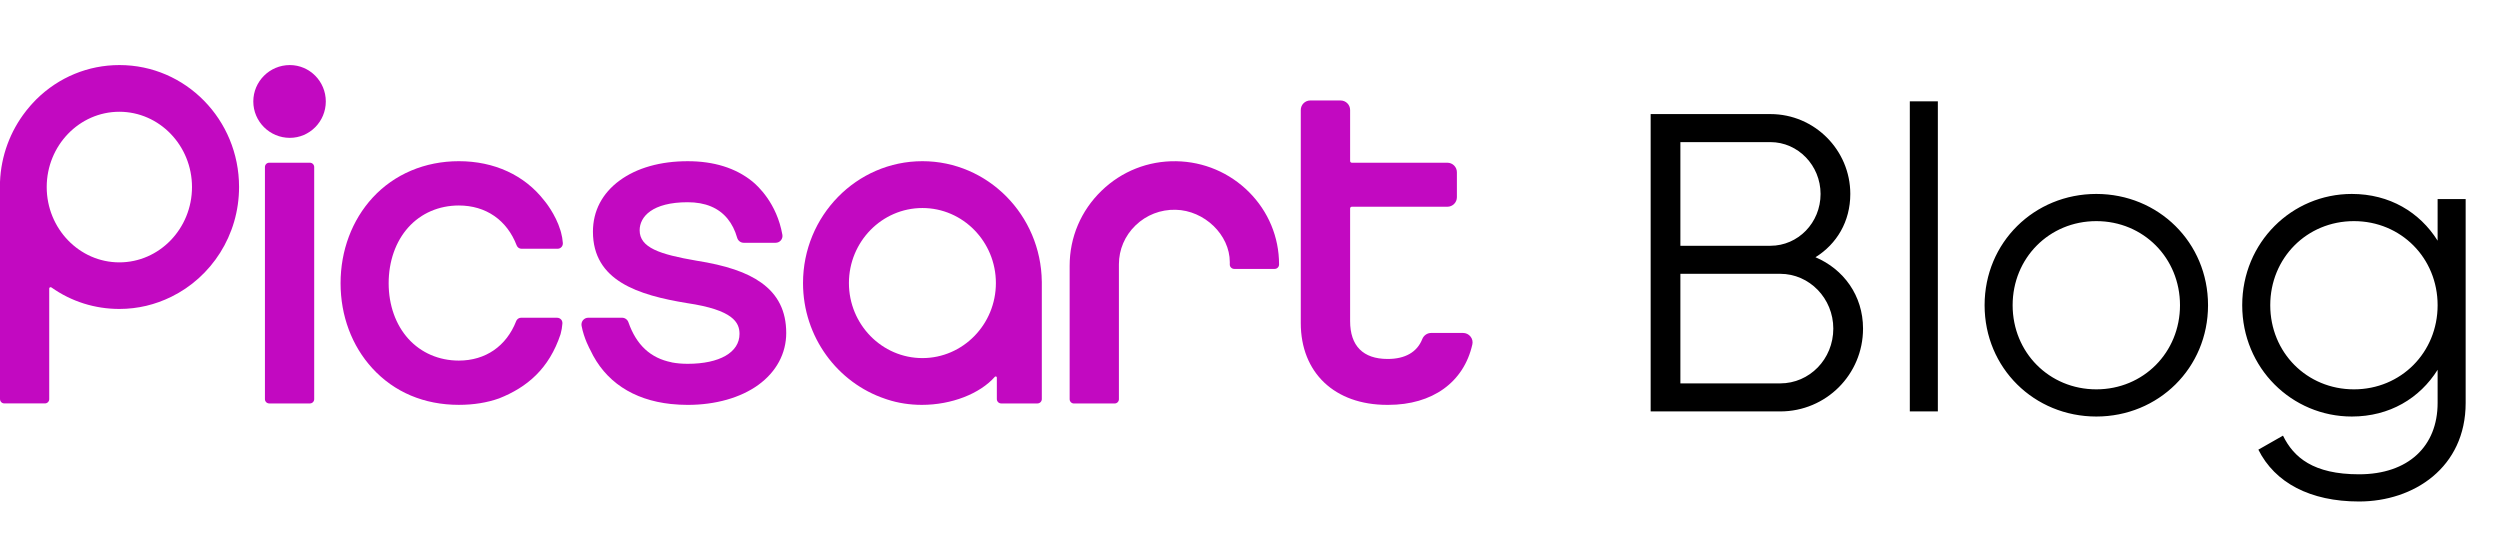
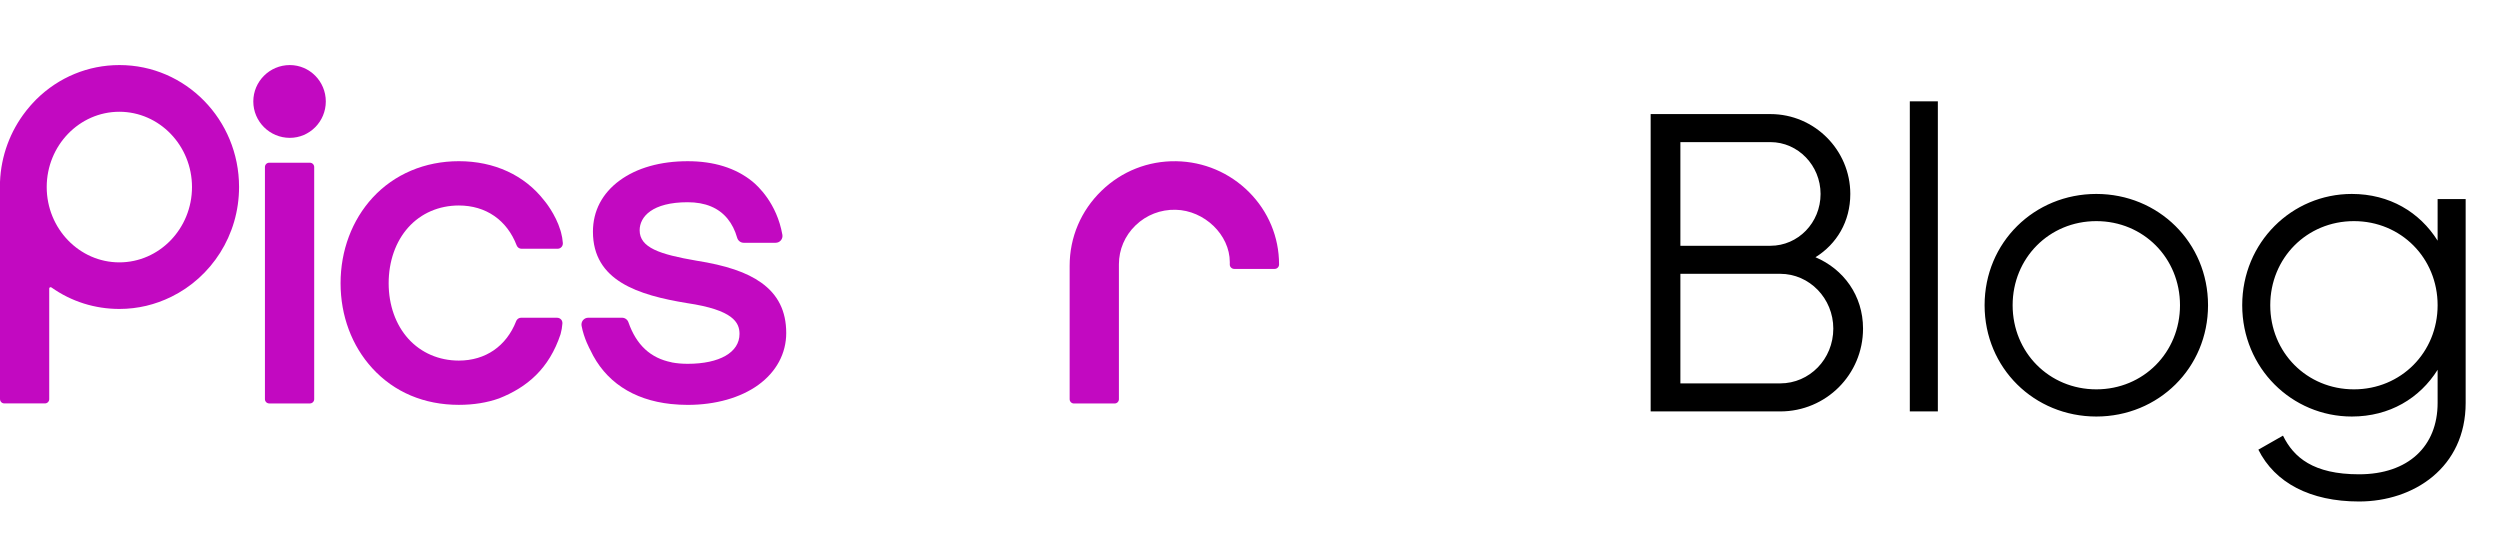
<svg xmlns="http://www.w3.org/2000/svg" width="149" height="32" viewBox="0 0 149 32" fill="none">
  <path d="M45.362 16.841C44.501 16.228 43.276 15.815 41.507 15.536C39.312 15.159 38.123 14.759 38.123 13.725C38.123 12.917 38.875 12.053 40.987 12.053C42.031 12.053 42.831 12.384 43.364 13.038C43.617 13.347 43.809 13.729 43.935 14.171C43.985 14.347 44.145 14.47 44.326 14.47L46.23 14.469C46.35 14.469 46.464 14.416 46.54 14.325C46.618 14.232 46.651 14.111 46.63 13.992C46.297 12.111 45.165 11.077 44.827 10.804C43.838 10.01 42.546 9.608 40.987 9.608C39.361 9.608 37.959 10.004 36.933 10.756C35.89 11.52 35.339 12.576 35.339 13.809C35.339 16.739 38.033 17.586 40.946 18.065C43.704 18.473 44.075 19.222 44.075 19.902C44.075 21 42.892 21.683 40.987 21.683C40.655 21.683 40.339 21.656 40.049 21.602C40.041 21.598 40.033 21.594 40.024 21.593C38.768 21.342 37.927 20.56 37.454 19.208C37.398 19.045 37.244 18.936 37.071 18.936H35.06C34.94 18.936 34.827 18.989 34.749 19.081C34.672 19.174 34.64 19.296 34.661 19.413C34.8 20.173 35.164 20.827 35.18 20.855L35.181 20.857C36.048 22.723 37.713 23.837 39.999 24.08C40.003 24.08 40.006 24.082 40.01 24.08C40.33 24.114 40.658 24.131 40.987 24.131C42.639 24.131 44.133 23.709 45.194 22.942C46.267 22.165 46.859 21.067 46.859 19.847C46.859 18.54 46.37 17.557 45.362 16.841Z" fill="#C209C1" />
  <path d="M18.47 9.698H16.046C15.904 9.698 15.79 9.812 15.79 9.954V23.79C15.79 23.931 15.904 24.045 16.046 24.045H18.47C18.612 24.045 18.726 23.931 18.726 23.79V9.954C18.725 9.812 18.61 9.698 18.47 9.698Z" fill="#C209C1" />
-   <path d="M87.642 20.058C87.533 19.921 87.372 19.844 87.197 19.844H85.298C85.063 19.844 84.855 19.988 84.766 20.212C84.459 20.986 83.75 21.394 82.709 21.394H82.698C81.238 21.393 80.467 20.613 80.467 19.139V12.422C80.467 12.366 80.513 12.322 80.568 12.322H86.262C86.576 12.322 86.831 12.068 86.831 11.755V10.265C86.831 9.952 86.576 9.698 86.262 9.698H80.568C80.512 9.698 80.467 9.652 80.467 9.597V6.555C80.467 6.242 80.212 5.988 79.899 5.988H78.094C77.78 5.988 77.526 6.242 77.526 6.555V19.252C77.526 22.216 79.547 24.13 82.673 24.13L82.702 24.129H82.715C82.725 24.129 82.732 24.13 82.742 24.13C85.371 24.13 87.244 22.785 87.751 20.531C87.791 20.365 87.75 20.191 87.642 20.058Z" fill="#C209C1" />
  <path d="M74.44 11.446C73.284 10.29 71.745 9.637 70.104 9.609C68.436 9.582 66.856 10.204 65.655 11.366C64.427 12.553 63.751 14.142 63.751 15.837C63.751 15.837 63.751 16.401 63.751 17.236V23.793C63.751 23.934 63.865 24.048 64.007 24.048H66.431C66.573 24.048 66.687 23.934 66.687 23.793V15.754C66.687 14.873 67.04 14.047 67.682 13.429C68.324 12.811 69.171 12.482 70.067 12.502C71.787 12.54 73.296 13.998 73.296 15.62L73.295 15.765C73.293 15.834 73.321 15.9 73.371 15.949C73.421 15.999 73.487 16.025 73.557 16.027C74.106 16.028 75.397 16.028 75.97 16.027C76.114 16.027 76.232 15.91 76.232 15.767V15.752C76.232 14.132 75.595 12.603 74.44 11.446Z" fill="#C209C1" />
  <path d="M33.205 18.938H31.056C30.966 18.938 30.882 18.977 30.824 19.044C30.799 19.072 30.779 19.102 30.765 19.137C30.181 20.632 28.936 21.491 27.347 21.491C26.164 21.491 25.095 21.029 24.337 20.191C23.581 19.355 23.164 18.18 23.164 16.883C23.164 15.574 23.581 14.39 24.337 13.55C25.093 12.709 26.162 12.247 27.347 12.247C28.958 12.247 30.213 13.114 30.793 14.625C30.84 14.748 30.954 14.826 31.083 14.826H33.231C33.33 14.826 33.42 14.782 33.482 14.702C33.531 14.638 33.55 14.556 33.545 14.477C33.531 14.273 33.494 14.059 33.436 13.846C33.427 13.806 33.406 13.741 33.406 13.741C33.109 12.754 32.469 11.991 32.442 11.958C32.441 11.957 32.439 11.955 32.438 11.954C31.264 10.439 29.457 9.607 27.347 9.607C25.327 9.607 23.503 10.378 22.212 11.778C20.978 13.118 20.298 14.931 20.298 16.882C20.298 18.818 20.97 20.618 22.193 21.951C23.499 23.376 25.281 24.129 27.348 24.129C28.228 24.129 29.032 23.999 29.749 23.743C31.411 23.084 32.725 21.981 33.41 19.916C33.468 19.703 33.506 19.489 33.519 19.285C33.524 19.205 33.506 19.124 33.456 19.06C33.394 18.983 33.303 18.938 33.205 18.938Z" fill="#C209C1" />
  <path d="M17.273 3.878C16.074 3.878 15.097 4.85 15.097 6.047C15.097 7.244 16.073 8.216 17.273 8.216C18.455 8.216 19.418 7.244 19.418 6.047C19.418 4.85 18.455 3.878 17.273 3.878Z" fill="#C209C1" />
  <path d="M7.124 3.878H7.113C5.257 3.878 3.5 4.603 2.165 5.921C2.039 6.046 1.806 6.306 1.806 6.306C1.726 6.398 1.648 6.491 1.573 6.586C1.564 6.598 1.543 6.626 1.543 6.626C0.605 7.825 0.063 9.288 0 10.84V23.789C0 23.841 0.016 23.891 0.043 23.931C0.089 23.999 0.168 24.044 0.256 24.044H2.678C2.819 24.044 2.934 23.93 2.934 23.789V17.198C2.934 17.152 2.965 17.132 2.978 17.125C3.007 17.111 3.04 17.113 3.066 17.132C4.259 17.975 5.658 18.413 7.112 18.413C8.222 18.413 9.253 18.157 10.205 17.691C12.596 16.52 14.248 14.03 14.248 11.142C14.248 7.126 11.058 3.878 7.124 3.878ZM7.113 15.637C4.726 15.637 2.784 13.623 2.784 11.149C2.784 8.675 4.726 6.661 7.113 6.661C9.501 6.661 11.443 8.675 11.443 11.149C11.443 13.623 9.501 15.637 7.113 15.637Z" fill="#C209C1" />
-   <path d="M62.091 16.783C62.045 12.818 58.872 9.607 54.976 9.607C51.052 9.607 47.86 12.865 47.86 16.87C47.86 20.084 49.917 22.816 52.758 23.769C52.77 23.773 52.783 23.777 52.795 23.782C52.828 23.793 52.86 23.804 52.895 23.815C53.521 24.019 54.214 24.13 54.944 24.13C56.717 24.13 58.403 23.465 59.294 22.457C59.334 22.411 59.412 22.44 59.412 22.502C59.412 23.025 59.412 23.609 59.412 23.718V23.786C59.412 23.929 59.529 24.045 59.672 24.045H61.832C61.975 24.045 62.092 23.929 62.092 23.786V16.783H62.091ZM54.976 21.342C52.561 21.342 50.596 19.335 50.596 16.87C50.596 14.405 52.561 12.398 54.976 12.398C57.391 12.398 59.355 14.405 59.355 16.87C59.355 19.335 57.391 21.342 54.976 21.342Z" fill="#C209C1" />
  <path d="M108.202 15.331C109.873 16.04 111.037 17.61 111.037 19.584C111.037 22.319 108.835 24.521 106.1 24.521H98.379V6.799H105.518C108.151 6.799 110.278 8.951 110.278 11.559C110.278 13.205 109.468 14.546 108.202 15.331ZM105.518 8.47H100.151V14.648H105.518C107.164 14.648 108.506 13.28 108.506 11.559C108.506 9.863 107.164 8.47 105.518 8.47ZM106.1 22.85C107.847 22.85 109.265 21.407 109.265 19.584C109.265 17.787 107.847 16.319 106.1 16.319H100.151V22.85H106.1ZM113.825 24.521V6.04H115.496V24.521H113.825ZM124.941 24.825C121.244 24.825 118.282 21.939 118.282 18.192C118.282 14.445 121.244 11.559 124.941 11.559C128.637 11.559 131.599 14.445 131.599 18.192C131.599 21.939 128.637 24.825 124.941 24.825ZM124.941 23.205C127.751 23.205 129.928 21.002 129.928 18.192C129.928 15.382 127.751 13.179 124.941 13.179C122.131 13.179 119.953 15.382 119.953 18.192C119.953 21.002 122.131 23.205 124.941 23.205ZM145.282 11.863H146.953V24.015C146.953 27.863 143.864 29.889 140.598 29.889C137.687 29.889 135.585 28.775 134.598 26.8L136.066 25.964C136.699 27.256 137.864 28.268 140.598 28.268C143.535 28.268 145.282 26.597 145.282 24.015V22.04C144.218 23.736 142.421 24.825 140.168 24.825C136.598 24.825 133.636 21.939 133.636 18.192C133.636 14.445 136.598 11.559 140.168 11.559C142.421 11.559 144.218 12.648 145.282 14.344V11.863ZM140.294 23.205C143.104 23.205 145.282 21.002 145.282 18.192C145.282 15.382 143.104 13.179 140.294 13.179C137.484 13.179 135.307 15.382 135.307 18.192C135.307 21.002 137.484 23.205 140.294 23.205Z" fill="black" />
</svg>